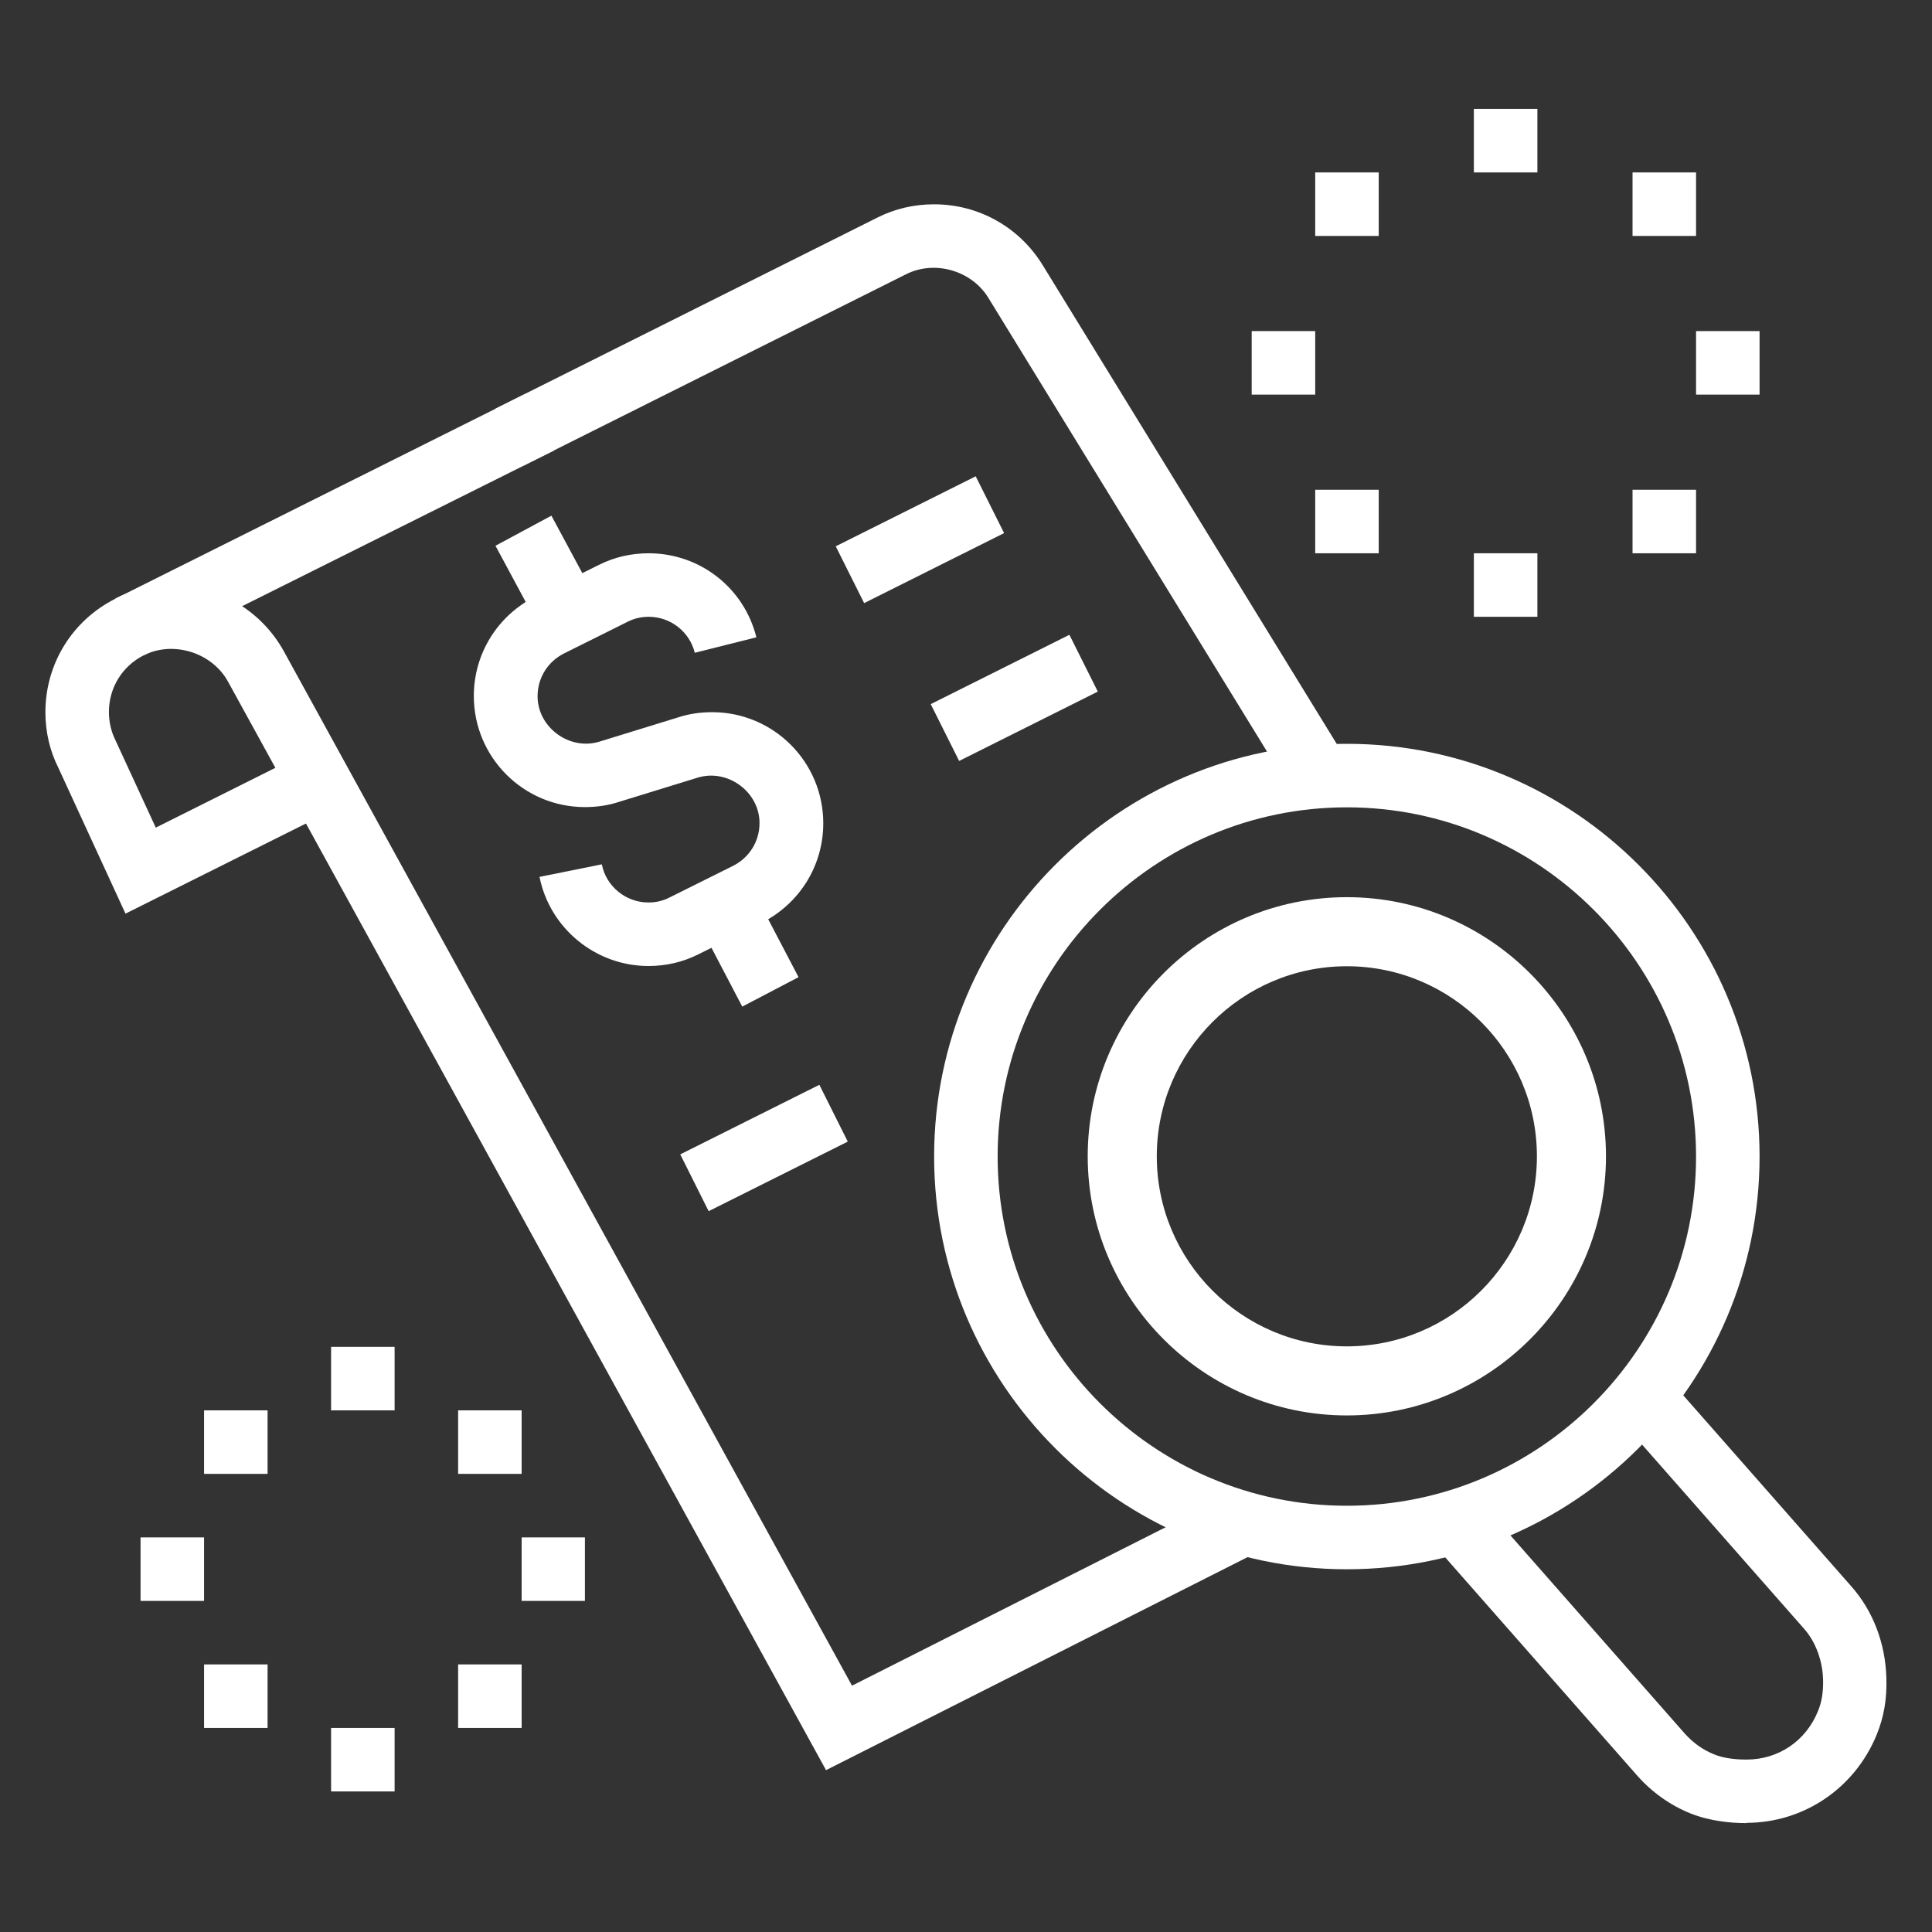
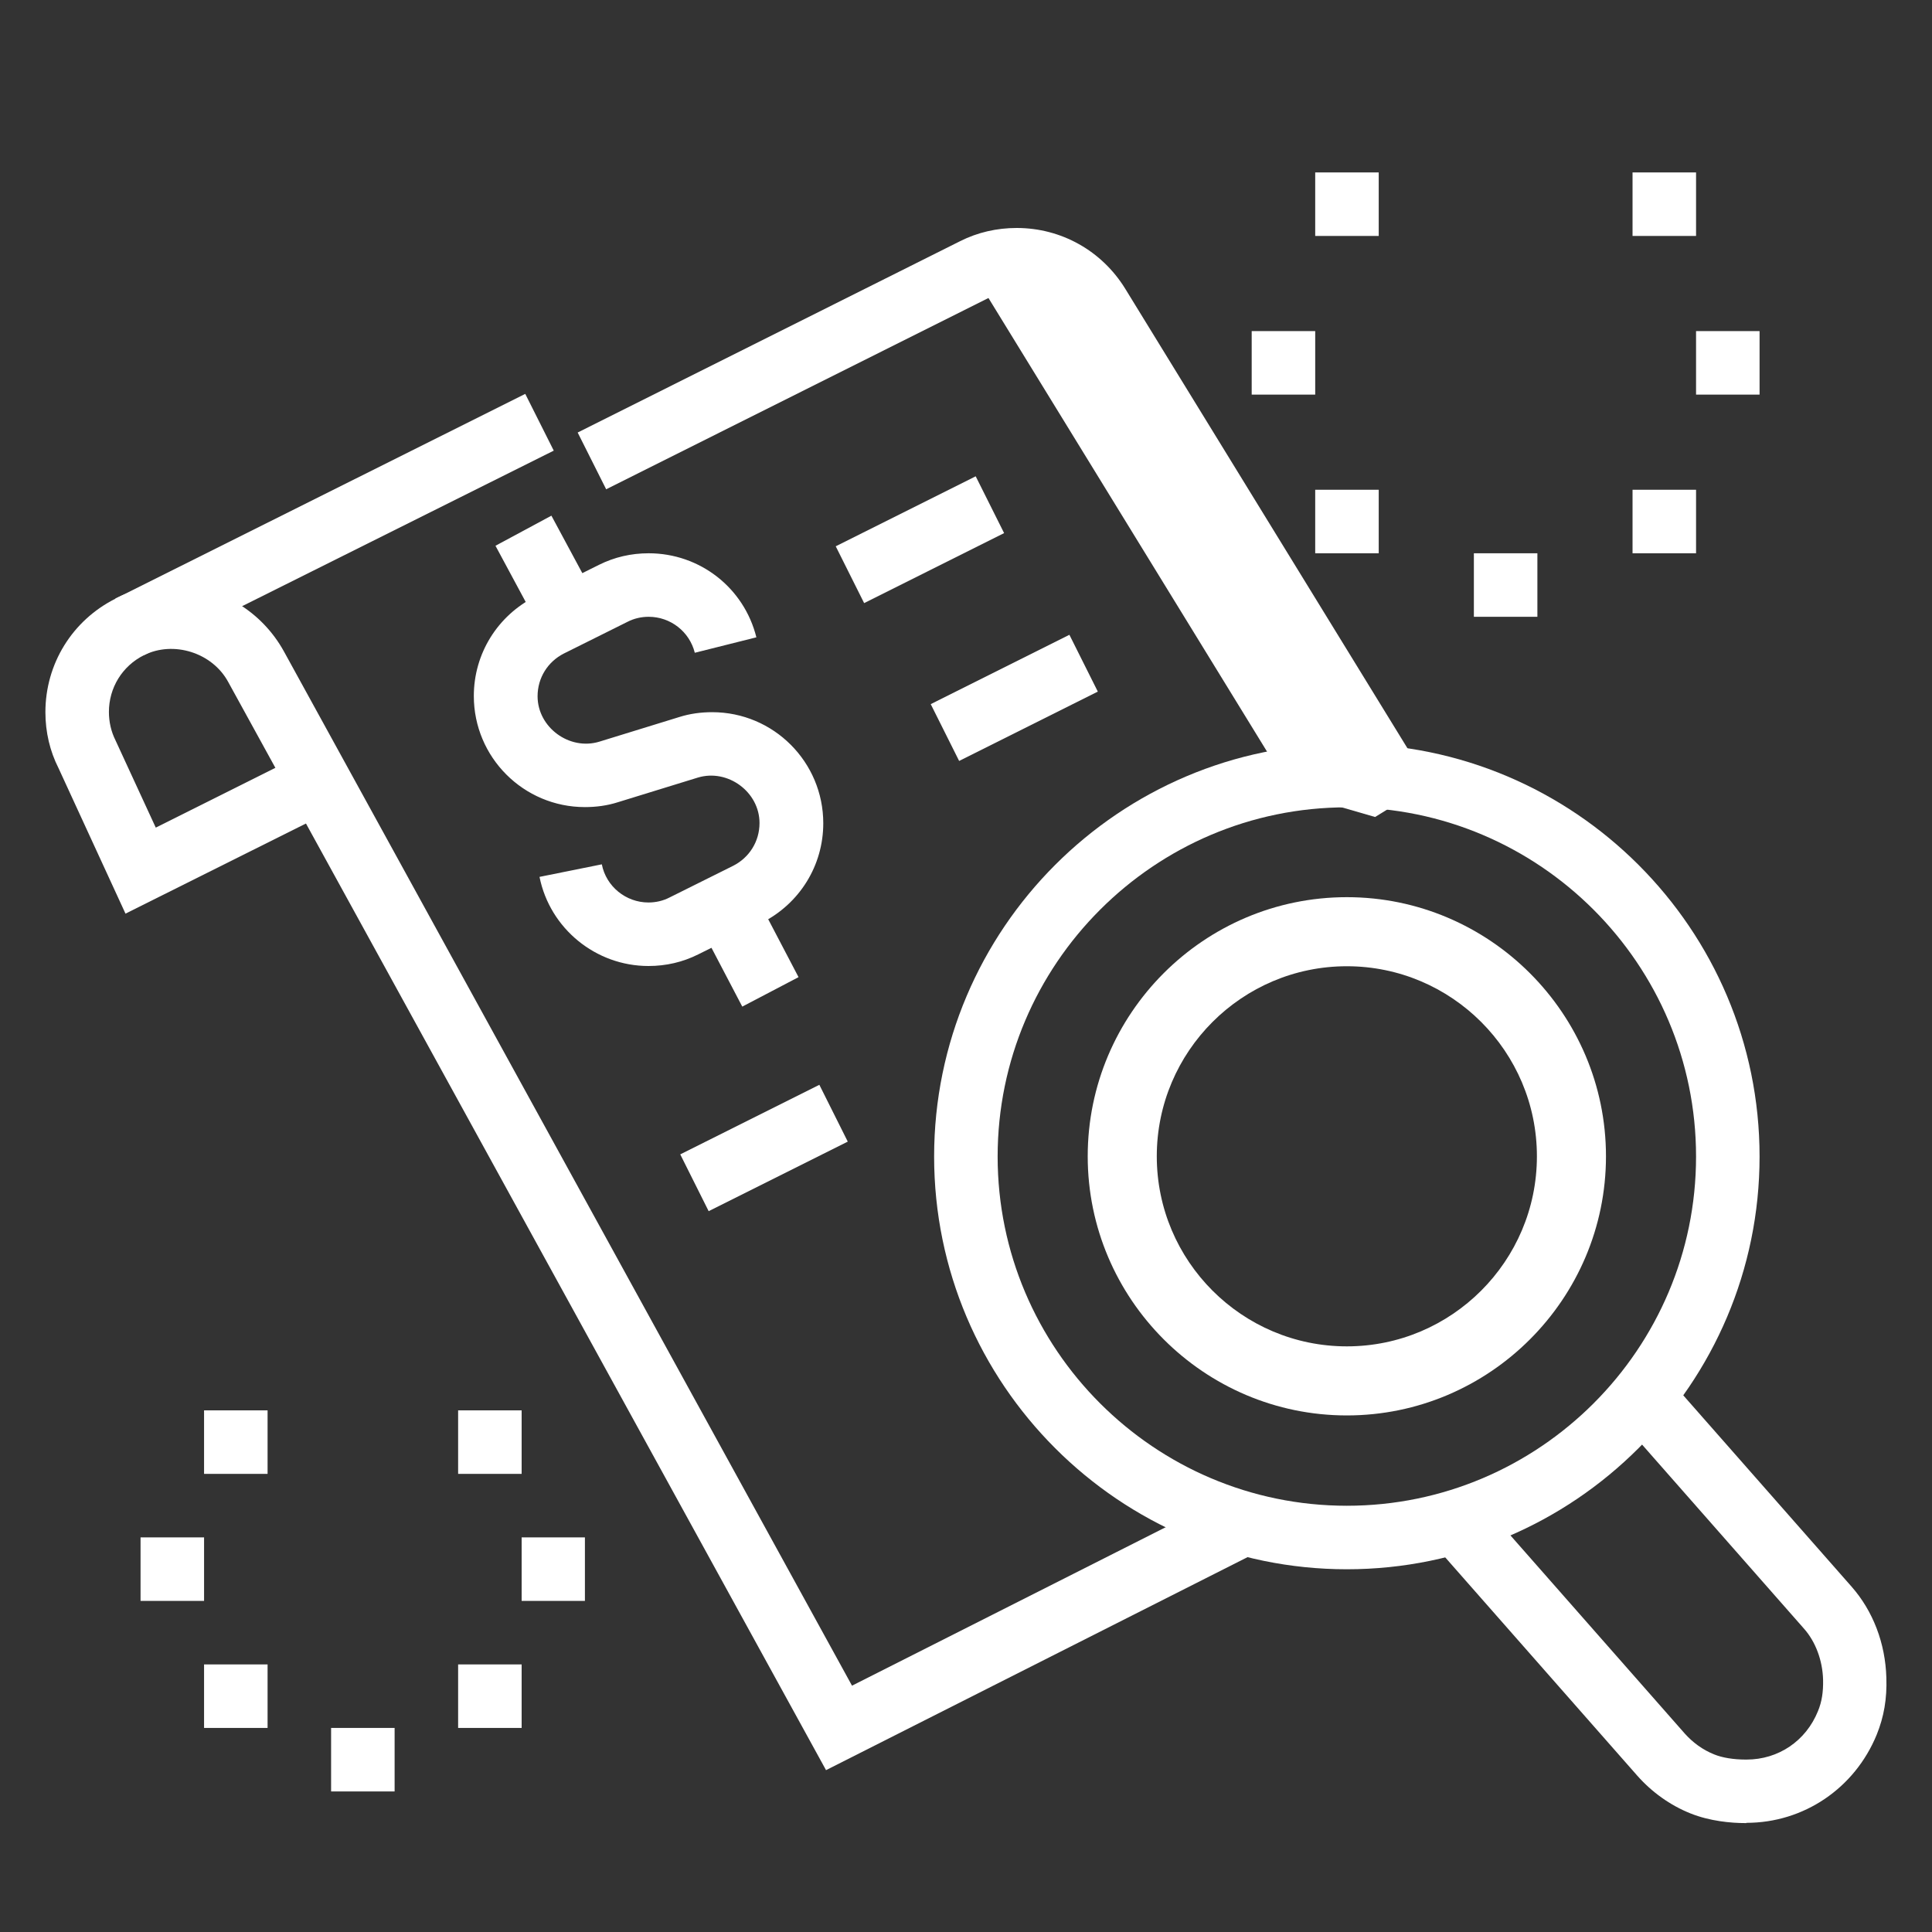
<svg xmlns="http://www.w3.org/2000/svg" id="uuid-b7c552a0-0f7a-45e1-9cb8-4dcab67b2957" viewBox="0 0 80 80">
  <rect x="0" y="0" width="80" height="80" fill="#333333" stroke="none" />
  <defs>
    <style>.uuid-a5970fe8-e55c-4127-9f55-bd7f95ce70f6{fill:#fff;stroke-width:0px;}</style>
  </defs>
  <path class="uuid-a5970fe8-e55c-4127-9f55-bd7f95ce70f6" d="m34.2,73.29L9.45,28.24c-.66-1.22-2.27-1.72-3.49-1.11l-1.18-2.35c.73-.37,1.53-.55,2.35-.55,1.93,0,3.7,1.06,4.63,2.75l23.52,42.82,15.62-7.89,1.19,2.35-17.89,9.04Z" />
-   <path class="uuid-a5970fe8-e55c-4127-9f55-bd7f95ce70f6" d="m53.52,32.84l-12.59-20.5c-.7-1.15-2.24-1.58-3.42-.98l-15.83,7.92-1.18-2.35,15.83-7.92c.73-.37,1.53-.55,2.35-.55,1.84,0,3.52.94,4.49,2.51l12.59,20.5-2.24,1.38Z" />
+   <path class="uuid-a5970fe8-e55c-4127-9f55-bd7f95ce70f6" d="m53.52,32.84l-12.59-20.5l-15.83,7.92-1.18-2.35,15.83-7.92c.73-.37,1.53-.55,2.35-.55,1.84,0,3.52.94,4.49,2.51l12.59,20.5-2.24,1.38Z" />
  <rect class="uuid-a5970fe8-e55c-4127-9f55-bd7f95ce70f6" x="34.85" y="21.03" width="6.48" height="2.63" transform="translate(-5.97 19.4) rotate(-26.57)" />
  <rect class="uuid-a5970fe8-e55c-4127-9f55-bd7f95ce70f6" x="38.79" y="27.58" width="6.42" height="2.63" transform="translate(-8.49 21.84) rotate(-26.57)" />
  <rect class="uuid-a5970fe8-e55c-4127-9f55-bd7f95ce70f6" x="28.41" y="46.23" width="6.44" height="2.63" transform="translate(-17.92 19.16) rotate(-26.57)" />
  <path class="uuid-a5970fe8-e55c-4127-9f55-bd7f95ce70f6" d="m5.2,37.84l-2.78-6.04c-.35-.69-.54-1.48-.54-2.31,0-2,1.11-3.8,2.9-4.7l16.97-8.48,1.18,2.35L5.96,27.13c-.9.45-1.45,1.35-1.45,2.35,0,.41.09.81.27,1.17l1.67,3.62,6.16-3.08,1.18,2.35-8.59,4.29Z" />
  <path class="uuid-a5970fe8-e55c-4127-9f55-bd7f95ce70f6" d="m55.77,64.98c-9.42,0-17.09-7.67-17.09-17.09s7.67-17.09,17.09-17.09,17.09,7.67,17.09,17.09-7.67,17.09-17.09,17.09Zm0-31.55c-7.97,0-14.46,6.49-14.46,14.46s6.49,14.46,14.46,14.46,14.46-6.49,14.46-14.46-6.49-14.46-14.46-14.46Z" />
  <path class="uuid-a5970fe8-e55c-4127-9f55-bd7f95ce70f6" d="m55.77,37.15c-5.92,0-10.73,4.82-10.73,10.73s4.82,10.73,10.73,10.73,10.73-4.82,10.73-10.73-4.82-10.73-10.73-10.73Zm0,2.86c4.34,0,7.87,3.53,7.87,7.87s-3.53,7.87-7.87,7.87-7.87-3.53-7.87-7.87,3.53-7.87,7.87-7.87Z" />
  <path class="uuid-a5970fe8-e55c-4127-9f55-bd7f95ce70f6" d="m72.32,75.49h-.05c-.59,0-1.47-.08-2.27-.4-.85-.34-1.61-.89-2.21-1.57l-8.49-9.65,1.97-1.74,8.49,9.65c.34.38.75.68,1.23.87.32.13.78.21,1.3.21h.03c1.32,0,2.46-.77,2.96-2.01.16-.39.22-.79.21-1.29-.02-.8-.31-1.58-.79-2.12l-7.68-8.73,1.97-1.74,7.68,8.73c.89,1.01,1.4,2.35,1.44,3.77.03.87-.1,1.62-.4,2.36-.91,2.22-3.02,3.65-5.4,3.65Z" />
  <polygon class="uuid-a5970fe8-e55c-4127-9f55-bd7f95ce70f6" points="72.86 13.71 70.23 13.71 70.23 16.34 72.86 16.34 72.86 13.71 72.86 13.71" />
  <polygon class="uuid-a5970fe8-e55c-4127-9f55-bd7f95ce70f6" points="70.23 20.28 67.6 20.28 67.6 22.91 70.23 22.91 70.23 20.28 70.23 20.28" />
-   <polygon class="uuid-a5970fe8-e55c-4127-9f55-bd7f95ce70f6" points="63.66 4.51 61.03 4.51 61.03 7.14 63.66 7.14 63.66 4.51 63.66 4.51" />
  <polygon class="uuid-a5970fe8-e55c-4127-9f55-bd7f95ce70f6" points="54.46 13.71 51.83 13.71 51.83 16.34 54.46 16.34 54.46 13.71 54.46 13.71" />
  <polygon class="uuid-a5970fe8-e55c-4127-9f55-bd7f95ce70f6" points="57.09 7.14 54.46 7.14 54.46 9.77 57.09 9.77 57.09 7.14 57.09 7.14" />
  <polygon class="uuid-a5970fe8-e55c-4127-9f55-bd7f95ce70f6" points="70.23 7.14 67.6 7.14 67.6 9.77 70.23 9.77 70.23 7.14 70.23 7.14" />
  <polygon class="uuid-a5970fe8-e55c-4127-9f55-bd7f95ce70f6" points="57.09 20.28 54.46 20.28 54.46 22.91 57.09 22.91 57.09 20.28 57.09 20.28" />
  <polygon class="uuid-a5970fe8-e55c-4127-9f55-bd7f95ce70f6" points="63.66 22.91 61.03 22.91 61.03 25.54 63.66 25.54 63.66 22.91 63.66 22.91" />
-   <polygon class="uuid-a5970fe8-e55c-4127-9f55-bd7f95ce70f6" points="16.34 55.77 13.71 55.77 13.71 58.4 16.34 58.4 16.34 55.77 16.34 55.77" />
  <polygon class="uuid-a5970fe8-e55c-4127-9f55-bd7f95ce70f6" points="21.6 58.4 18.97 58.4 18.97 61.03 21.6 61.03 21.6 58.4 21.6 58.4" />
  <polygon class="uuid-a5970fe8-e55c-4127-9f55-bd7f95ce70f6" points="8.45 63.66 5.82 63.66 5.82 66.29 8.45 66.29 8.45 63.66 8.45 63.66" />
  <polygon class="uuid-a5970fe8-e55c-4127-9f55-bd7f95ce70f6" points="24.22 63.66 21.6 63.66 21.6 66.29 24.22 66.29 24.22 63.66 24.22 63.66" />
  <polygon class="uuid-a5970fe8-e55c-4127-9f55-bd7f95ce70f6" points="16.34 71.55 13.71 71.55 13.71 74.18 16.34 74.18 16.34 71.55 16.34 71.55" />
  <polygon class="uuid-a5970fe8-e55c-4127-9f55-bd7f95ce70f6" points="11.08 68.92 8.45 68.92 8.45 71.55 11.08 71.55 11.08 68.92 11.08 68.92" />
  <polygon class="uuid-a5970fe8-e55c-4127-9f55-bd7f95ce70f6" points="21.6 68.92 18.97 68.92 18.97 71.55 21.6 71.55 21.6 68.92 21.6 68.92" />
  <polygon class="uuid-a5970fe8-e55c-4127-9f55-bd7f95ce70f6" points="11.08 58.4 8.45 58.4 8.45 61.03 11.08 61.03 11.08 58.4 11.08 58.4" />
  <rect class="uuid-a5970fe8-e55c-4127-9f55-bd7f95ce70f6" x="21.31" y="21.74" width="2.63" height="3.99" transform="translate(-8.55 13.55) rotate(-28.28)" />
  <rect class="uuid-a5970fe8-e55c-4127-9f55-bd7f95ce70f6" x="29.65" y="37.27" width="2.63" height="4.03" transform="translate(-14.69 18.85) rotate(-27.64)" />
  <path class="uuid-a5970fe8-e55c-4127-9f55-bd7f95ce70f6" d="m26.85,40c-2.18,0-4.08-1.55-4.51-3.69l2.58-.52c.18.92,1,1.58,1.93,1.58.31,0,.61-.07.88-.21l2.63-1.31c.67-.34,1.09-1.01,1.09-1.77,0-1.29-1.32-2.26-2.56-1.88l-3.31,1.02c-.44.14-.9.2-1.36.2-2.54,0-4.6-2.06-4.6-4.6,0-1.75.98-3.33,2.55-4.12l2.63-1.31c.64-.32,1.33-.48,2.06-.48,2.12,0,3.95,1.43,4.46,3.48l-2.55.64c-.22-.88-1.01-1.49-1.91-1.49-.31,0-.61.07-.88.21l-2.63,1.31c-.67.34-1.09,1.01-1.09,1.77,0,1.29,1.32,2.26,2.56,1.88l3.31-1.02c.44-.14.9-.2,1.36-.2,2.54,0,4.6,2.06,4.6,4.6,0,1.75-.98,3.33-2.55,4.12l-2.63,1.31c-.64.32-1.33.48-2.06.48Z" />
</svg>